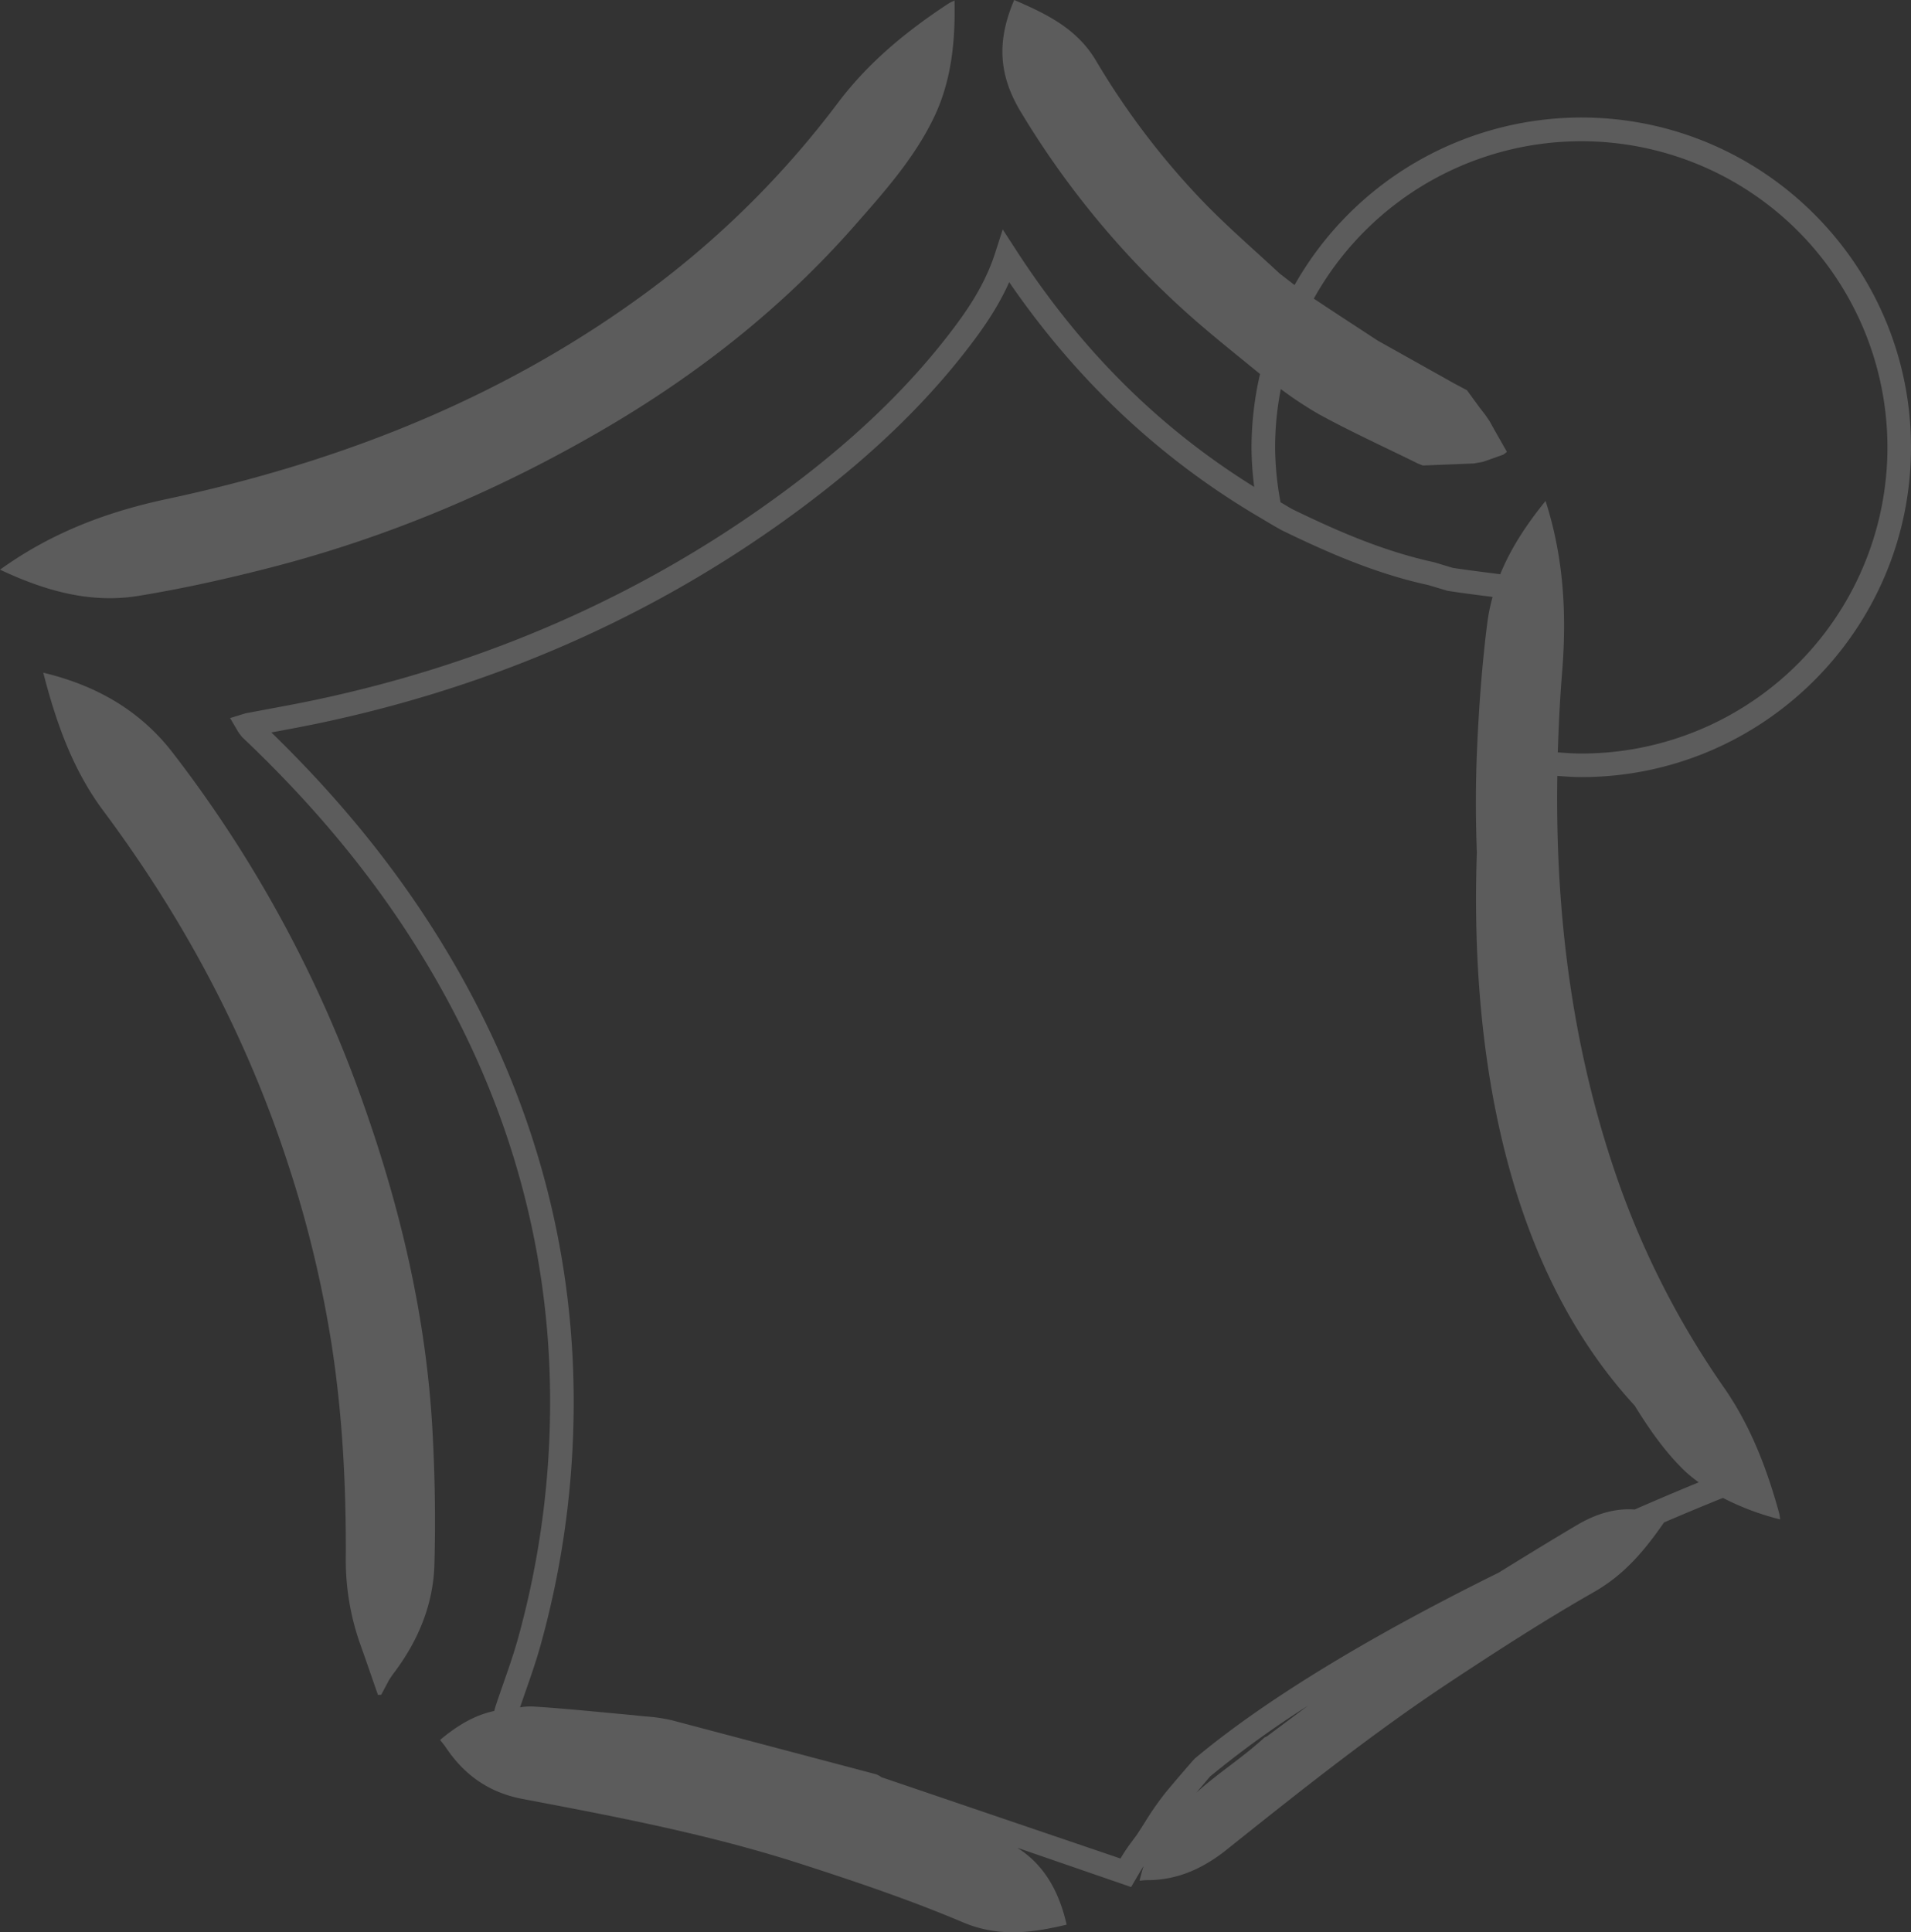
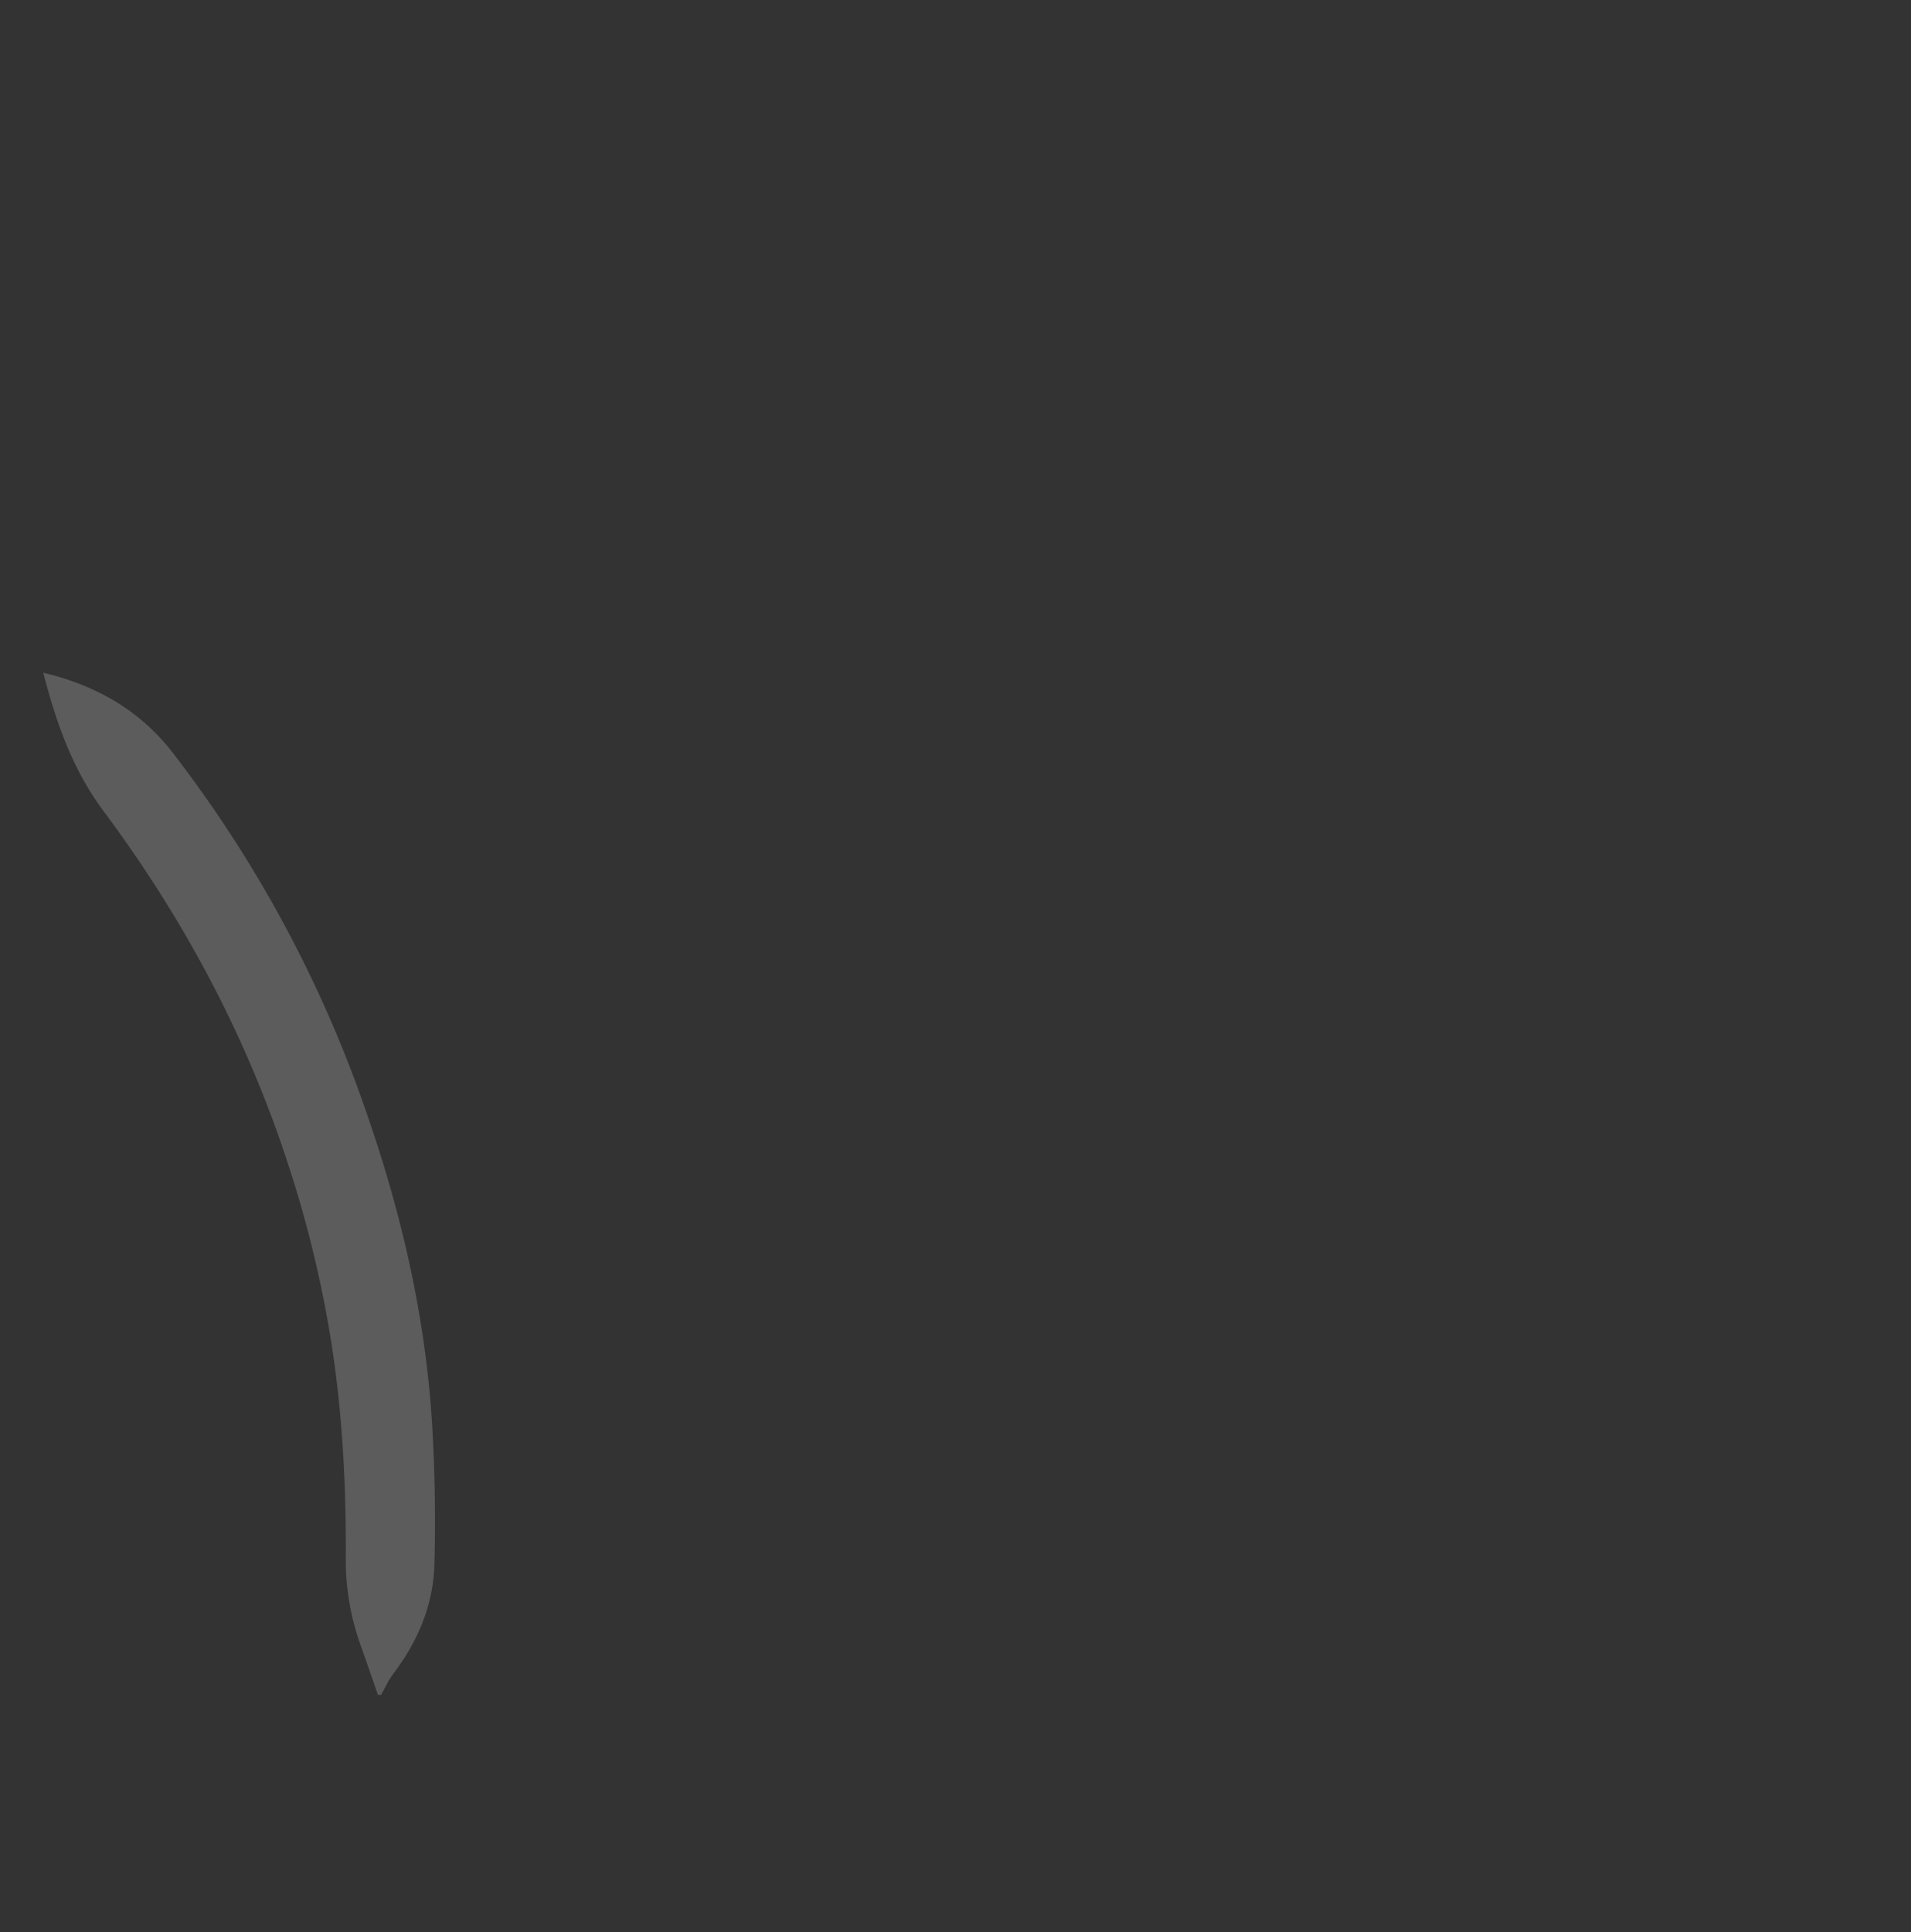
<svg xmlns="http://www.w3.org/2000/svg" width="796.548" height="805.265" viewBox="0 0 796.548 805.265">
  <rect x="0" y="0" width="796.548" height="805.265" fill="#333333" stroke="none" />
  <g id="Groupe_546" data-name="Groupe 546" transform="translate(318.627 -0.528)" opacity="0.2">
    <path id="Tracé_57" data-name="Tracé 57" d="M-183,209.73A523.929,523.929,0,0,0-262.868,62.376c-13.66-17.657-31.926-28.037-53.923-33.3,5.372,20.8,12.226,40.362,25.022,57.537,33.9,45.468,60.209,94.923,77.591,149a477.5,477.5,0,0,1,17.638,73.8c4.556,29.559,6.039,59.335,5.853,89.228a104.916,104.916,0,0,0,6.3,36.09l1.7,4.792-.01-.02q2.71,7.792,5.411,15.585l1.355-.069,3.358-6.295c.609-.884,1.179-1.8,1.827-2.651,10.2-13.464,16.547-28.616,17-45.458.511-18.619.2-37.3-.825-55.9C-157.132,298.309-167.581,253.45-183,209.73Z" transform="translate(16.194 251.794)" fill="#fff" />
-     <path id="Tracé_58" data-name="Tracé 58" d="M-260.991,248.7c18.06-2.936,36-6.923,53.747-11.451,49.907-12.717,96.937-32.613,141.324-58.637C-27.169,155.885,7.762,128.329,37.5,94.5,49.715,80.6,62.1,66.775,70.347,49.953,77.909,34.516,79.6,18.037,79.244.547c-1.257.648-1.954.933-2.563,1.326C59.27,13.284,43.39,26.325,30.732,43.089a386.38,386.38,0,0,1-76.186,76.383c-60.807,45.753-129.746,73.1-203.536,88.835-25.091,5.342-48.227,14.043-69.636,29.461C-300.027,246.507-281.1,251.967-260.991,248.7Z" transform="translate(0 0.168)" fill="#fff" />
-     <path id="Tracé_59" data-name="Tracé 59" d="M254.337,324.383c75.784,0,137.436-61.652,137.436-137.446S330.12,49.5,254.337,49.5a137.432,137.432,0,0,0-119.514,69.823c-2.072-1.591-4.125-3.211-6.2-4.792-10.341-9.634-21.074-18.885-30.944-28.98A319.75,319.75,0,0,1,51.949,25.619C44,12.352,31.287,6.243,17.961.528c-7.336,17.166-6.491,31.366,2.808,46.725A365.692,365.692,0,0,0,94.8,135.234c8.387,7.238,17.058,14.131,25.631,21.163a136.78,136.78,0,0,0-3.545,30.541,134.053,134.053,0,0,0,1.12,16.508c-39.625-24.6-72.209-57-99.205-98.636l-5.617-8.671-3.172,9.84c-4.184,13.012-11.372,23.51-17.863,32.054-18.462,24.364-42.09,46.912-72.219,68.929-57.223,41.825-122.833,70.628-195.022,85.614-6.108,1.267-12.236,2.406-18.443,3.555l-8.9,1.669-6.432,1.984,3.535,6.01,1.4,1.846c36.954,34.96,65.325,71.482,86.723,111.638C-187.962,474.114-173.978,533-175.6,594.3a367.9,367.9,0,0,1-13.346,89.355c-1.777,6.334-3.958,12.57-6.138,18.786-1.012,2.917-2.033,5.843-3.084,8.986l-.609,2.151c-8.554,1.807-15.742,6.354-22.567,12.059,1,1.287,1.709,2.092,2.3,2.976,7.748,11.617,18.03,18.963,32.132,21.634,38.918,7.355,77.875,14.78,115.634,26.947,22.9,7.385,45.782,15.1,67.908,24.463,14.819,6.265,28.568,4.439,43.19.962-3.133-13.837-9.4-25-20.564-32.044L66.7,786.941l3.044-5.195c.658-1.139,1.395-2.357,2.15-3.565q-.943,3.02-1.689,6.1c1.345-.1,2.249-.216,3.093-.216,11.234.059,22.076-3.791,33.193-12.668,30.679-24.492,61.416-48.974,93.735-70.294,19.592-12.933,39.34-25.68,59.393-37.1,12.806-7.287,21.212-17.48,29.216-29.009,11.774-5.048,20.4-8.554,24.551-10.213a109.151,109.151,0,0,0,23.873,8.956c-.226-1.326-.285-2.023-.471-2.691-5.146-18.816-12.079-36.61-23.009-52.313a357.461,357.461,0,0,1-45.016-88.678c-18.374-53.629-25.3-109.281-24.413-166.17C247.659,324.128,250.968,324.383,254.337,324.383ZM126.711,186.938a127.563,127.563,0,0,1,2.386-24.266,154.376,154.376,0,0,0,16.047,10.577c13.424,7.336,27.389,13.69,41.118,20.466l1.974.786.157.02,21.232-.854,3.771-.678c2.779-.982,5.568-1.944,8.328-2.956a9.148,9.148,0,0,0,1.61-1.208q-2.578-4.537-5.175-9.094l-2.013-3.634-.01-.02-1.856-2.71-2.19-2.818-5.362-7.336-.206-.157-5.264-2.789L169.44,142.442c-8.868-5.814-17.765-11.578-26.584-17.461A127.586,127.586,0,1,1,254.337,314.563c-3.3,0-6.55-.236-9.791-.5.354-11.087.884-22.194,1.8-33.37,1.984-24.472.629-47.933-6.894-71.4-7.758,9.565-14.426,19.572-18.9,30.541-6.815-.854-13.582-1.719-19.759-2.642L193,234.841c-21.536-4.674-41.137-13.395-58.912-22.017-1.748-.943-3.388-2-5.107-2.976A127.652,127.652,0,0,1,126.711,186.938ZM123.48,724.022a6.093,6.093,0,0,1-1.159.579c-9.555,8.76-18.993,14.5-28.391,22.98,1.9-2.239,3.781-4.478,5.686-6.717a407.79,407.79,0,0,1,40.774-29.471Q131.95,717.712,123.48,724.022Zm153.1-94.413c-7.356-.54-15.261,1.3-23.972,6.432-10.94,6.462-21.821,13.169-32.692,19.876-43.072,21.271-92.223,48.7-126.594,77.4l-1.09,1.169c-3.751,4.321-7.493,8.652-11.146,13.061A124.372,124.372,0,0,0,72.4,760.023c-1.179,1.846-2.347,3.683-3.457,5.342l-1.395,1.876c-1.139,1.542-2.288,3.074-3.329,4.675-.688,1.041-1.336,2.1-1.944,3.142l-99.686-33.9a7.532,7.532,0,0,0-2.593-1.316l-84.573-22.361a68.333,68.333,0,0,0-11.107-1.64c-1.551-.147-3.1-.285-4.822-.5l-11.529-1.07c-10.135-.962-20.269-1.915-30.424-2.553a23.611,23.611,0,0,0-5.558.354c.727-2.131,1.473-4.262,2.21-6.393,2.249-6.413,4.488-12.845,6.314-19.376a376.765,376.765,0,0,0,13.719-91.742c1.67-63.017-12.707-123.55-42.748-179.909-20.888-39.183-48.218-74.949-83.148-108.878,6.245-1.159,12.423-2.308,18.58-3.575,73.564-15.28,140.46-44.653,198.823-87.3,30.914-22.6,55.2-45.792,74.251-70.923,5.441-7.179,11.352-15.654,15.9-25.867C43.945,159.038,78.925,191.8,120.043,216l.01.069.078-.02c3.143,1.856,6.246,3.771,9.467,5.519,18.521,8.986,38.771,17.981,60.935,22.773l8.062,2.406c6.246.972,12.521,1.758,18.786,2.553a76.7,76.7,0,0,0-2.2,10.655c-2.21,17.4-3.5,34.941-4.272,52.421-.648,14.593-.628,29.1-.1,43.524-2.386,69.017,6.786,166.317,65.767,230.395,6.128,9.889,12.717,19.405,21.065,27.409a61.669,61.669,0,0,0,5.656,4.576C297.006,620.859,287.8,624.709,276.58,629.609Z" transform="translate(86.149 0)" fill="#fff" />
  </g>
</svg>